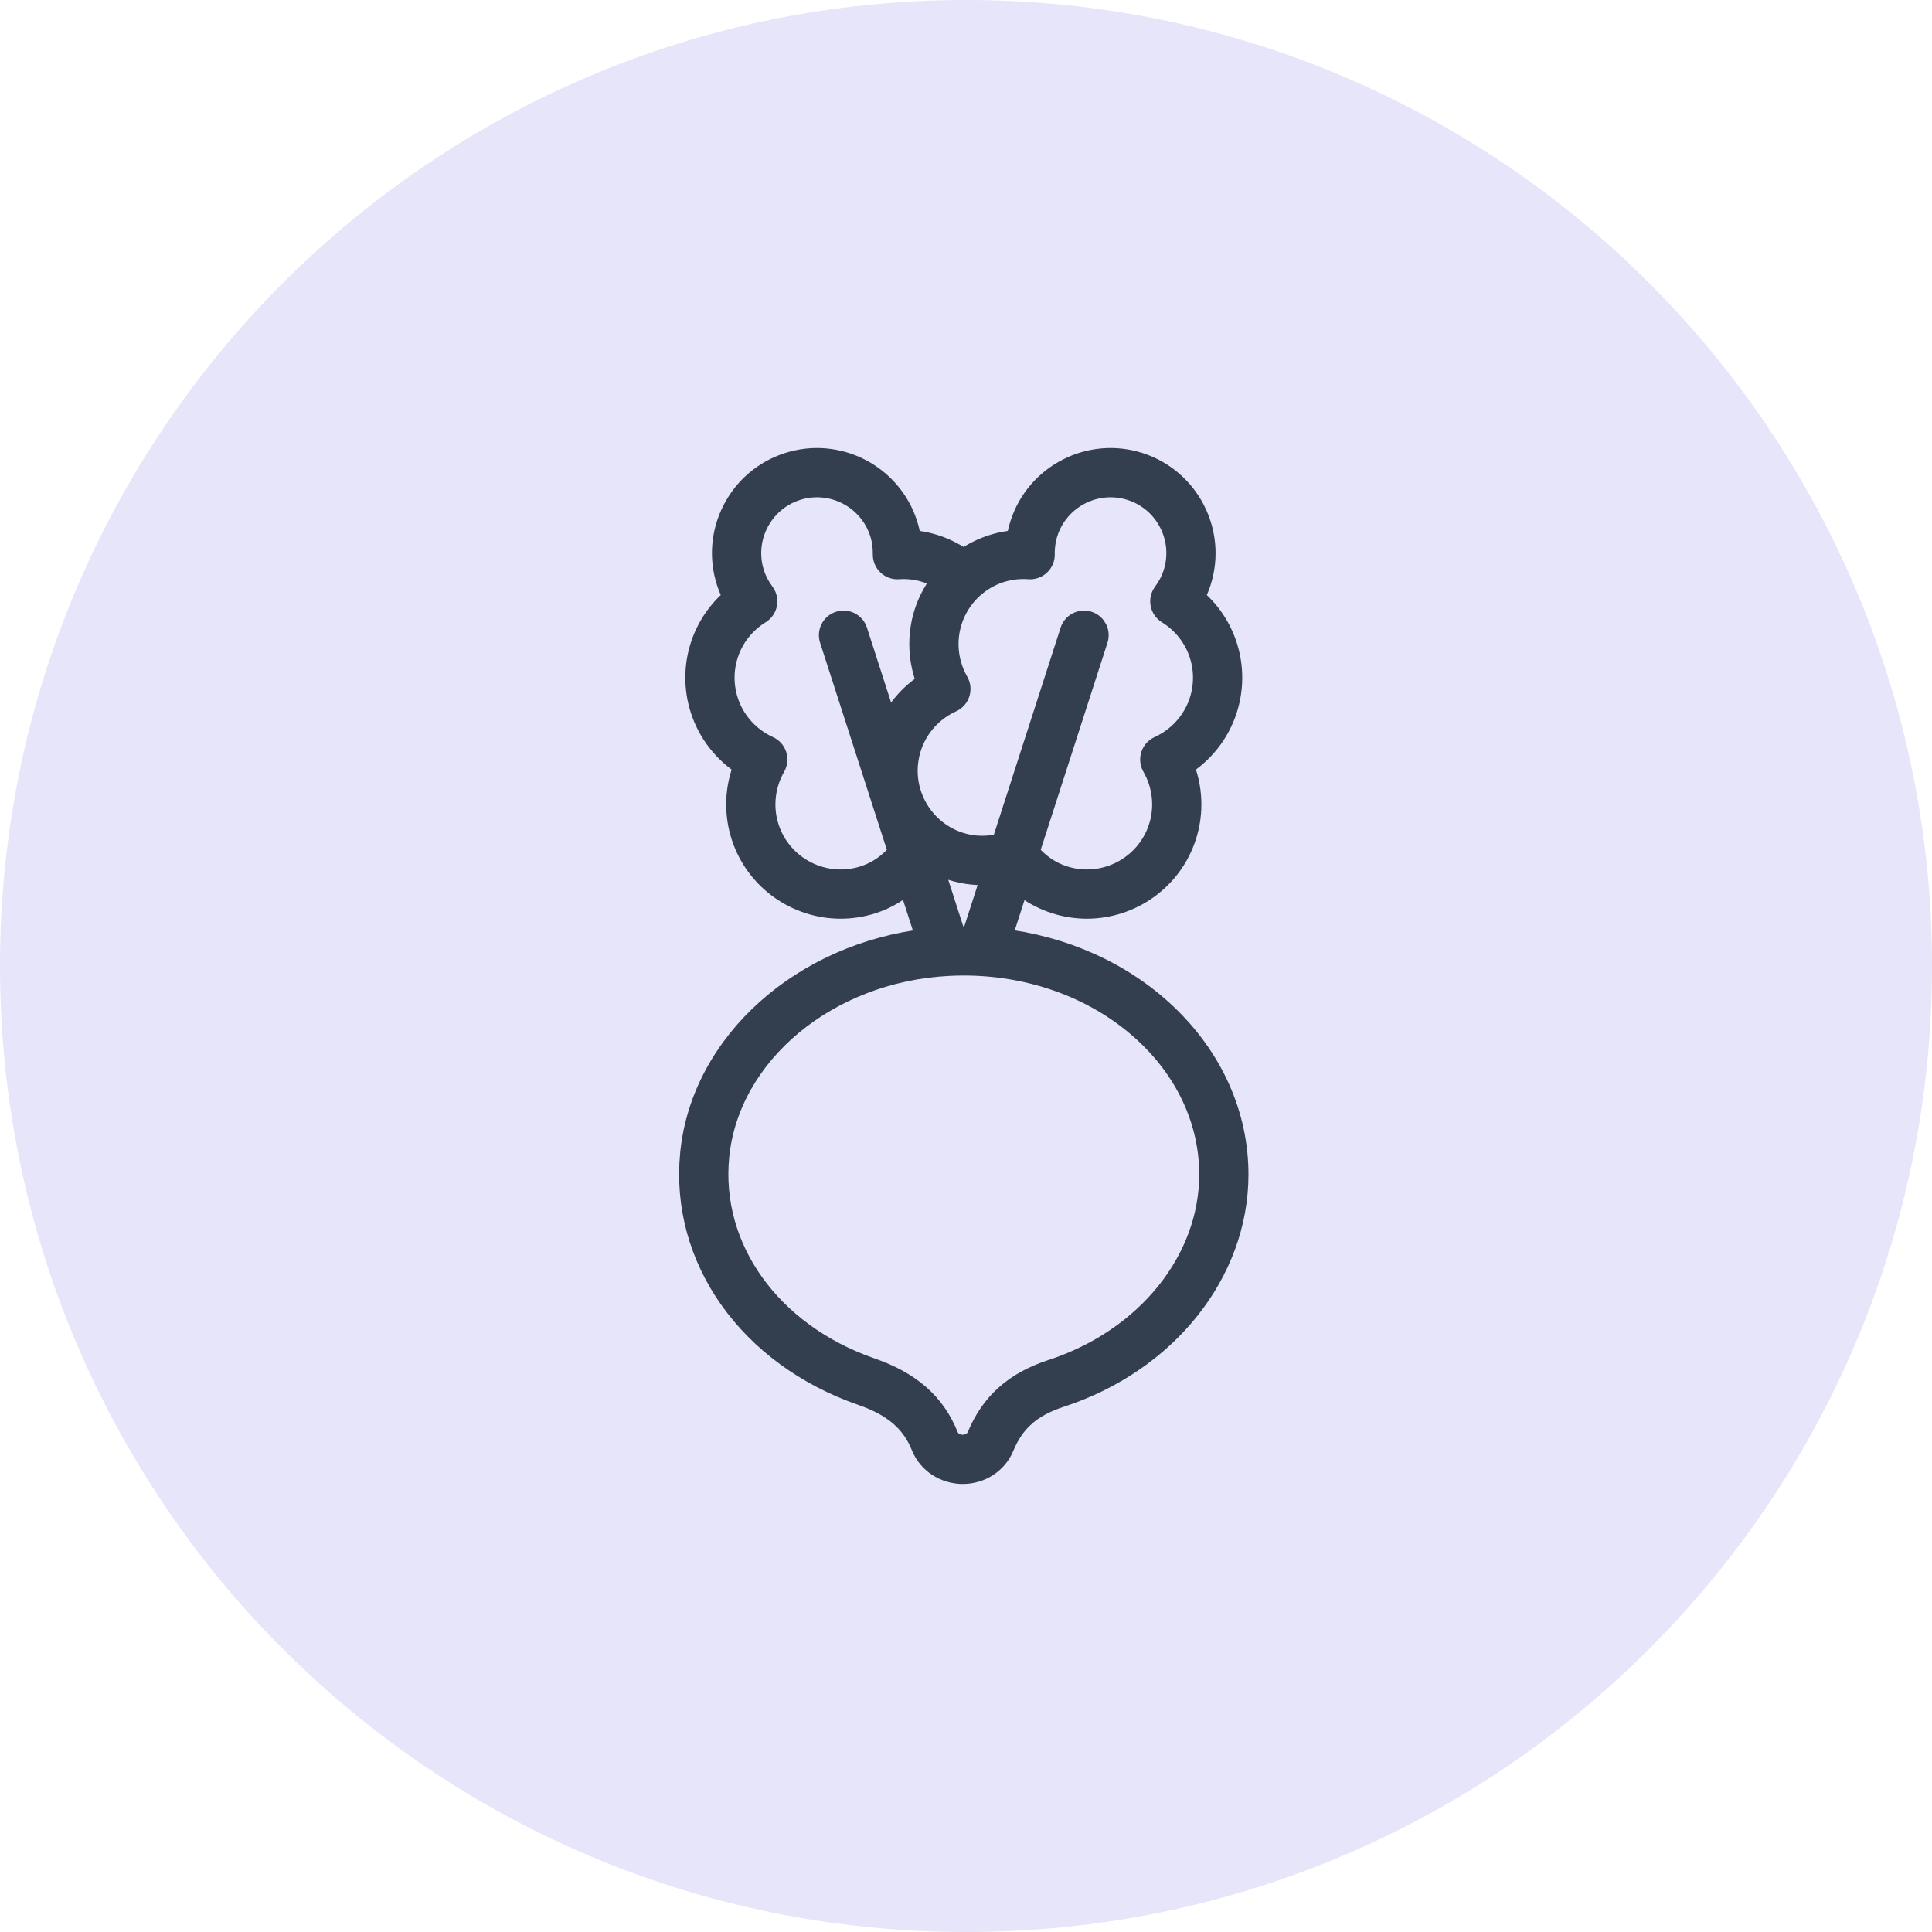
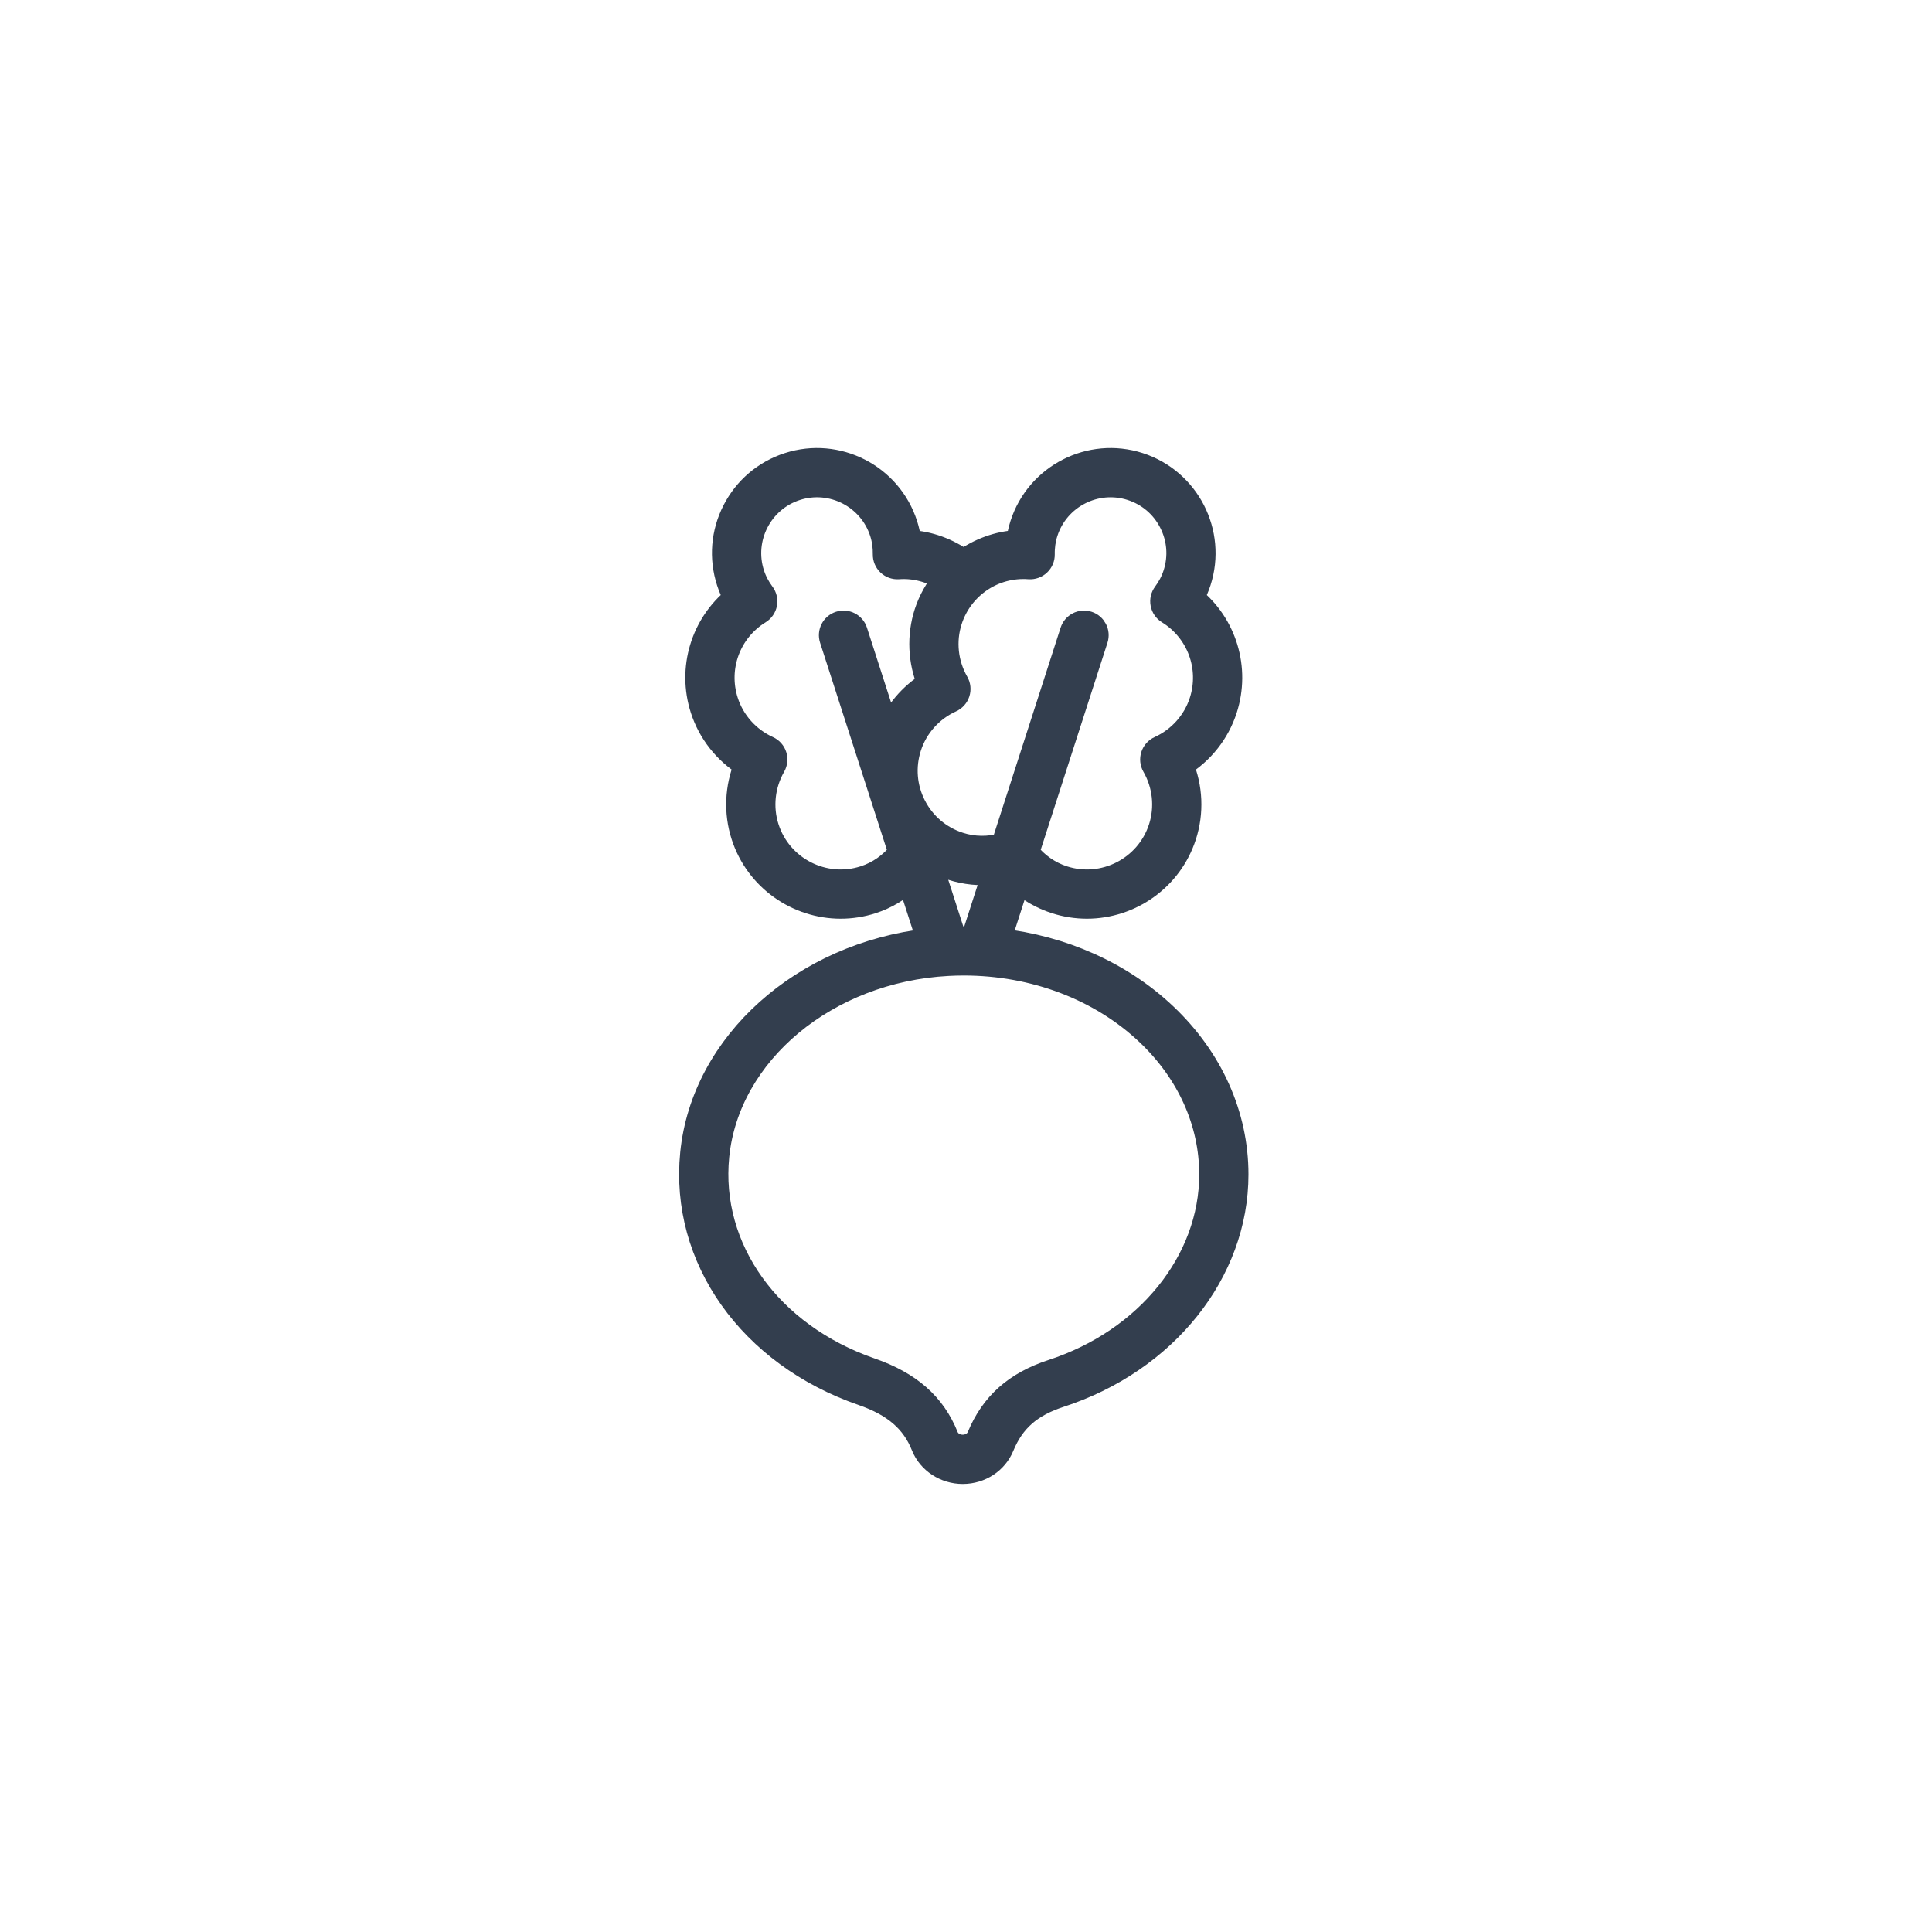
<svg xmlns="http://www.w3.org/2000/svg" width="105" height="105" viewBox="0 0 105 105" fill="none">
-   <path d="M105 52.5C105 81.495 81.495 105 52.5 105C23.505 105 0 81.495 0 52.5C0 23.505 23.505 0 52.5 0C81.495 0 105 23.505 105 52.5Z" fill="#E6E5FA" />
  <path d="M50.168 78.588C50.507 79.434 51.371 80 52.322 80C52.328 80 52.333 80 52.338 80C53.284 79.994 54.121 79.446 54.469 78.604C55.052 77.195 55.992 76.368 57.61 75.839C63.347 73.967 67.201 69.139 67.201 63.827C67.201 60.613 65.825 57.54 63.326 55.171C60.935 52.905 57.742 51.488 54.292 51.102L55.343 47.844C55.921 48.37 56.605 48.766 57.364 49.011C57.93 49.193 58.504 49.28 59.069 49.28C61.423 49.28 63.616 47.775 64.376 45.418C64.783 44.156 64.72 42.789 64.213 41.571C65.335 40.878 66.186 39.805 66.592 38.544C67.309 36.321 66.568 33.93 64.784 32.499C64.942 32.215 65.07 31.919 65.169 31.612C66.025 28.957 64.562 26.101 61.907 25.244C59.252 24.388 56.394 25.853 55.538 28.508C55.44 28.814 55.371 29.13 55.333 29.452C54.243 29.509 53.223 29.891 52.371 30.507C51.501 29.882 50.487 29.509 49.426 29.453C49.389 29.13 49.32 28.814 49.221 28.508C48.365 25.852 45.508 24.388 42.853 25.244C41.566 25.659 40.519 26.55 39.902 27.753C39.286 28.955 39.175 30.326 39.59 31.612C39.689 31.919 39.817 32.215 39.975 32.499C38.191 33.93 37.45 36.321 38.167 38.544C38.573 39.805 39.424 40.878 40.546 41.571C40.04 42.789 39.976 44.156 40.383 45.418C41.143 47.775 43.336 49.28 45.69 49.28C46.255 49.28 46.829 49.193 47.395 49.011C48.157 48.765 48.831 48.353 49.41 47.826L50.469 51.108C43.663 51.87 38.215 56.702 37.616 62.682C37.046 68.378 40.764 73.626 46.869 75.743C48.605 76.344 49.622 77.222 50.168 78.588ZM51.88 51.004L50.461 46.6C50.848 46.843 51.265 47.044 51.712 47.188C52.47 47.433 53.257 47.511 54.034 47.422L52.879 51.003C52.548 50.993 52.215 50.994 51.88 51.004ZM55.936 30.831C56.133 30.844 56.319 30.777 56.459 30.644C56.6 30.511 56.678 30.325 56.674 30.132C56.666 29.717 56.724 29.312 56.847 28.93C57.471 26.996 59.551 25.932 61.485 26.554C62.421 26.856 63.184 27.504 63.632 28.38C64.081 29.256 64.162 30.254 63.86 31.191C63.737 31.573 63.548 31.935 63.299 32.268C63.183 32.423 63.137 32.619 63.174 32.809C63.21 32.999 63.324 33.165 63.489 33.266C65.139 34.282 65.877 36.279 65.283 38.122C64.923 39.24 64.097 40.162 63.019 40.651C62.842 40.731 62.708 40.882 62.648 41.067C62.589 41.251 62.61 41.452 62.706 41.62C63.296 42.647 63.428 43.877 63.067 44.995C62.357 47.197 59.989 48.411 57.786 47.702C57.006 47.45 56.341 46.975 55.828 46.338L59.57 34.732C59.687 34.371 59.488 33.983 59.127 33.867C58.766 33.749 58.378 33.949 58.261 34.31L54.519 45.916C53.731 46.134 52.914 46.131 52.133 45.879C51.067 45.535 50.198 44.796 49.687 43.799C49.176 42.802 49.084 41.665 49.428 40.598C49.788 39.479 50.614 38.557 51.692 38.069C51.868 37.989 52.003 37.838 52.062 37.654C52.122 37.469 52.101 37.268 52.004 37.1C51.415 36.073 51.283 34.843 51.644 33.724C52.238 31.881 54.004 30.685 55.936 30.831ZM46.973 47.702C44.77 48.411 42.402 47.197 41.692 44.996C41.332 43.877 41.463 42.647 42.053 41.62C42.149 41.452 42.17 41.251 42.111 41.067C42.051 40.882 41.917 40.731 41.74 40.651C40.662 40.162 39.836 39.24 39.476 38.122C38.882 36.279 39.62 34.282 41.27 33.266C41.435 33.165 41.549 32.999 41.586 32.809C41.622 32.619 41.576 32.423 41.46 32.268C41.211 31.935 41.022 31.573 40.899 31.191C40.276 29.257 41.341 27.177 43.275 26.554C45.208 25.931 47.288 26.996 47.912 28.93C48.035 29.312 48.093 29.717 48.085 30.132C48.082 30.325 48.16 30.511 48.3 30.644C48.44 30.777 48.625 30.844 48.823 30.831C49.715 30.765 50.593 31.004 51.347 31.478C50.911 32.008 50.556 32.616 50.335 33.302C49.928 34.564 49.992 35.931 50.498 37.149C49.493 37.769 48.709 38.694 48.264 39.786L46.498 34.31C46.382 33.949 45.994 33.749 45.633 33.867C45.271 33.983 45.072 34.371 45.189 34.732L48.931 46.338C48.418 46.975 47.754 47.45 46.973 47.702ZM38.985 62.819C39.544 57.226 44.93 52.742 51.512 52.391C51.802 52.375 52.089 52.367 52.376 52.367C56.199 52.367 59.806 53.73 62.38 56.17C64.602 58.276 65.825 60.995 65.825 63.827C65.825 68.542 62.352 72.845 57.183 74.532C55.197 75.18 53.931 76.307 53.198 78.078C53.064 78.402 52.714 78.622 52.329 78.624C52.327 78.624 52.324 78.624 52.322 78.624C51.928 78.624 51.577 78.405 51.446 78.078C50.748 76.332 49.437 75.177 47.32 74.443C41.829 72.539 38.479 67.868 38.985 62.819Z" fill="#333E4E" stroke="#333E4E" stroke-width="1.3" />
</svg>